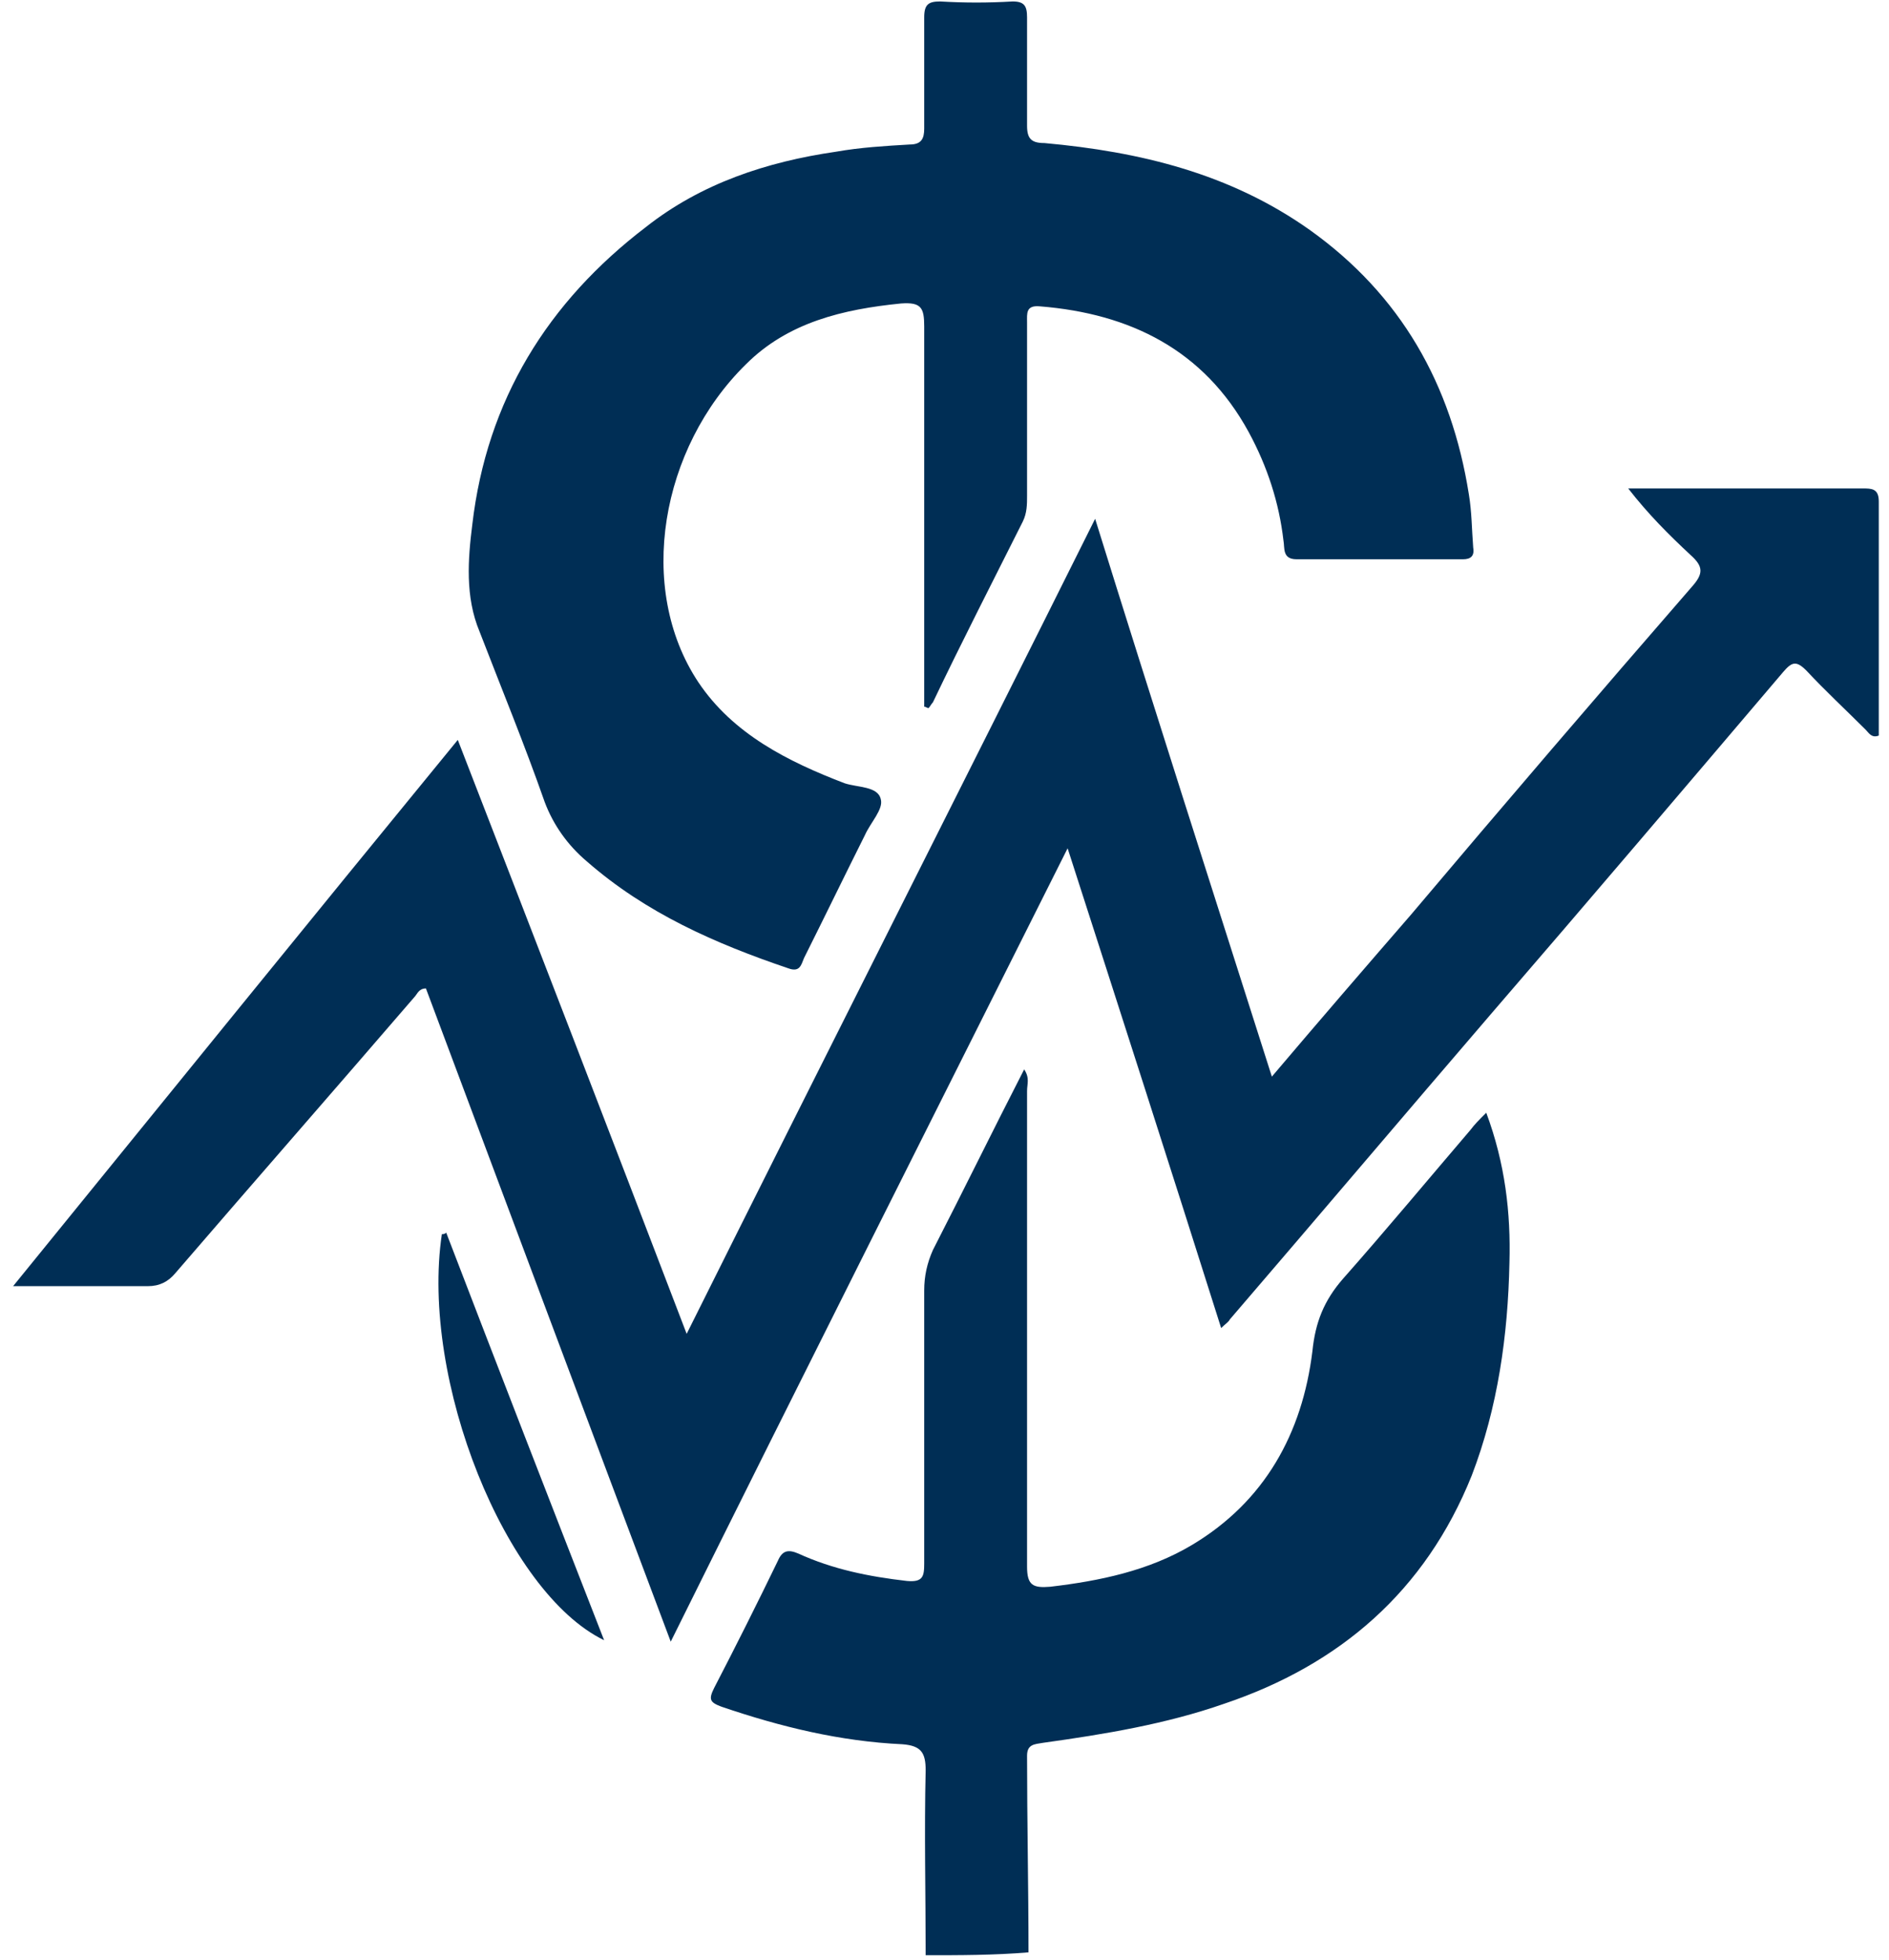
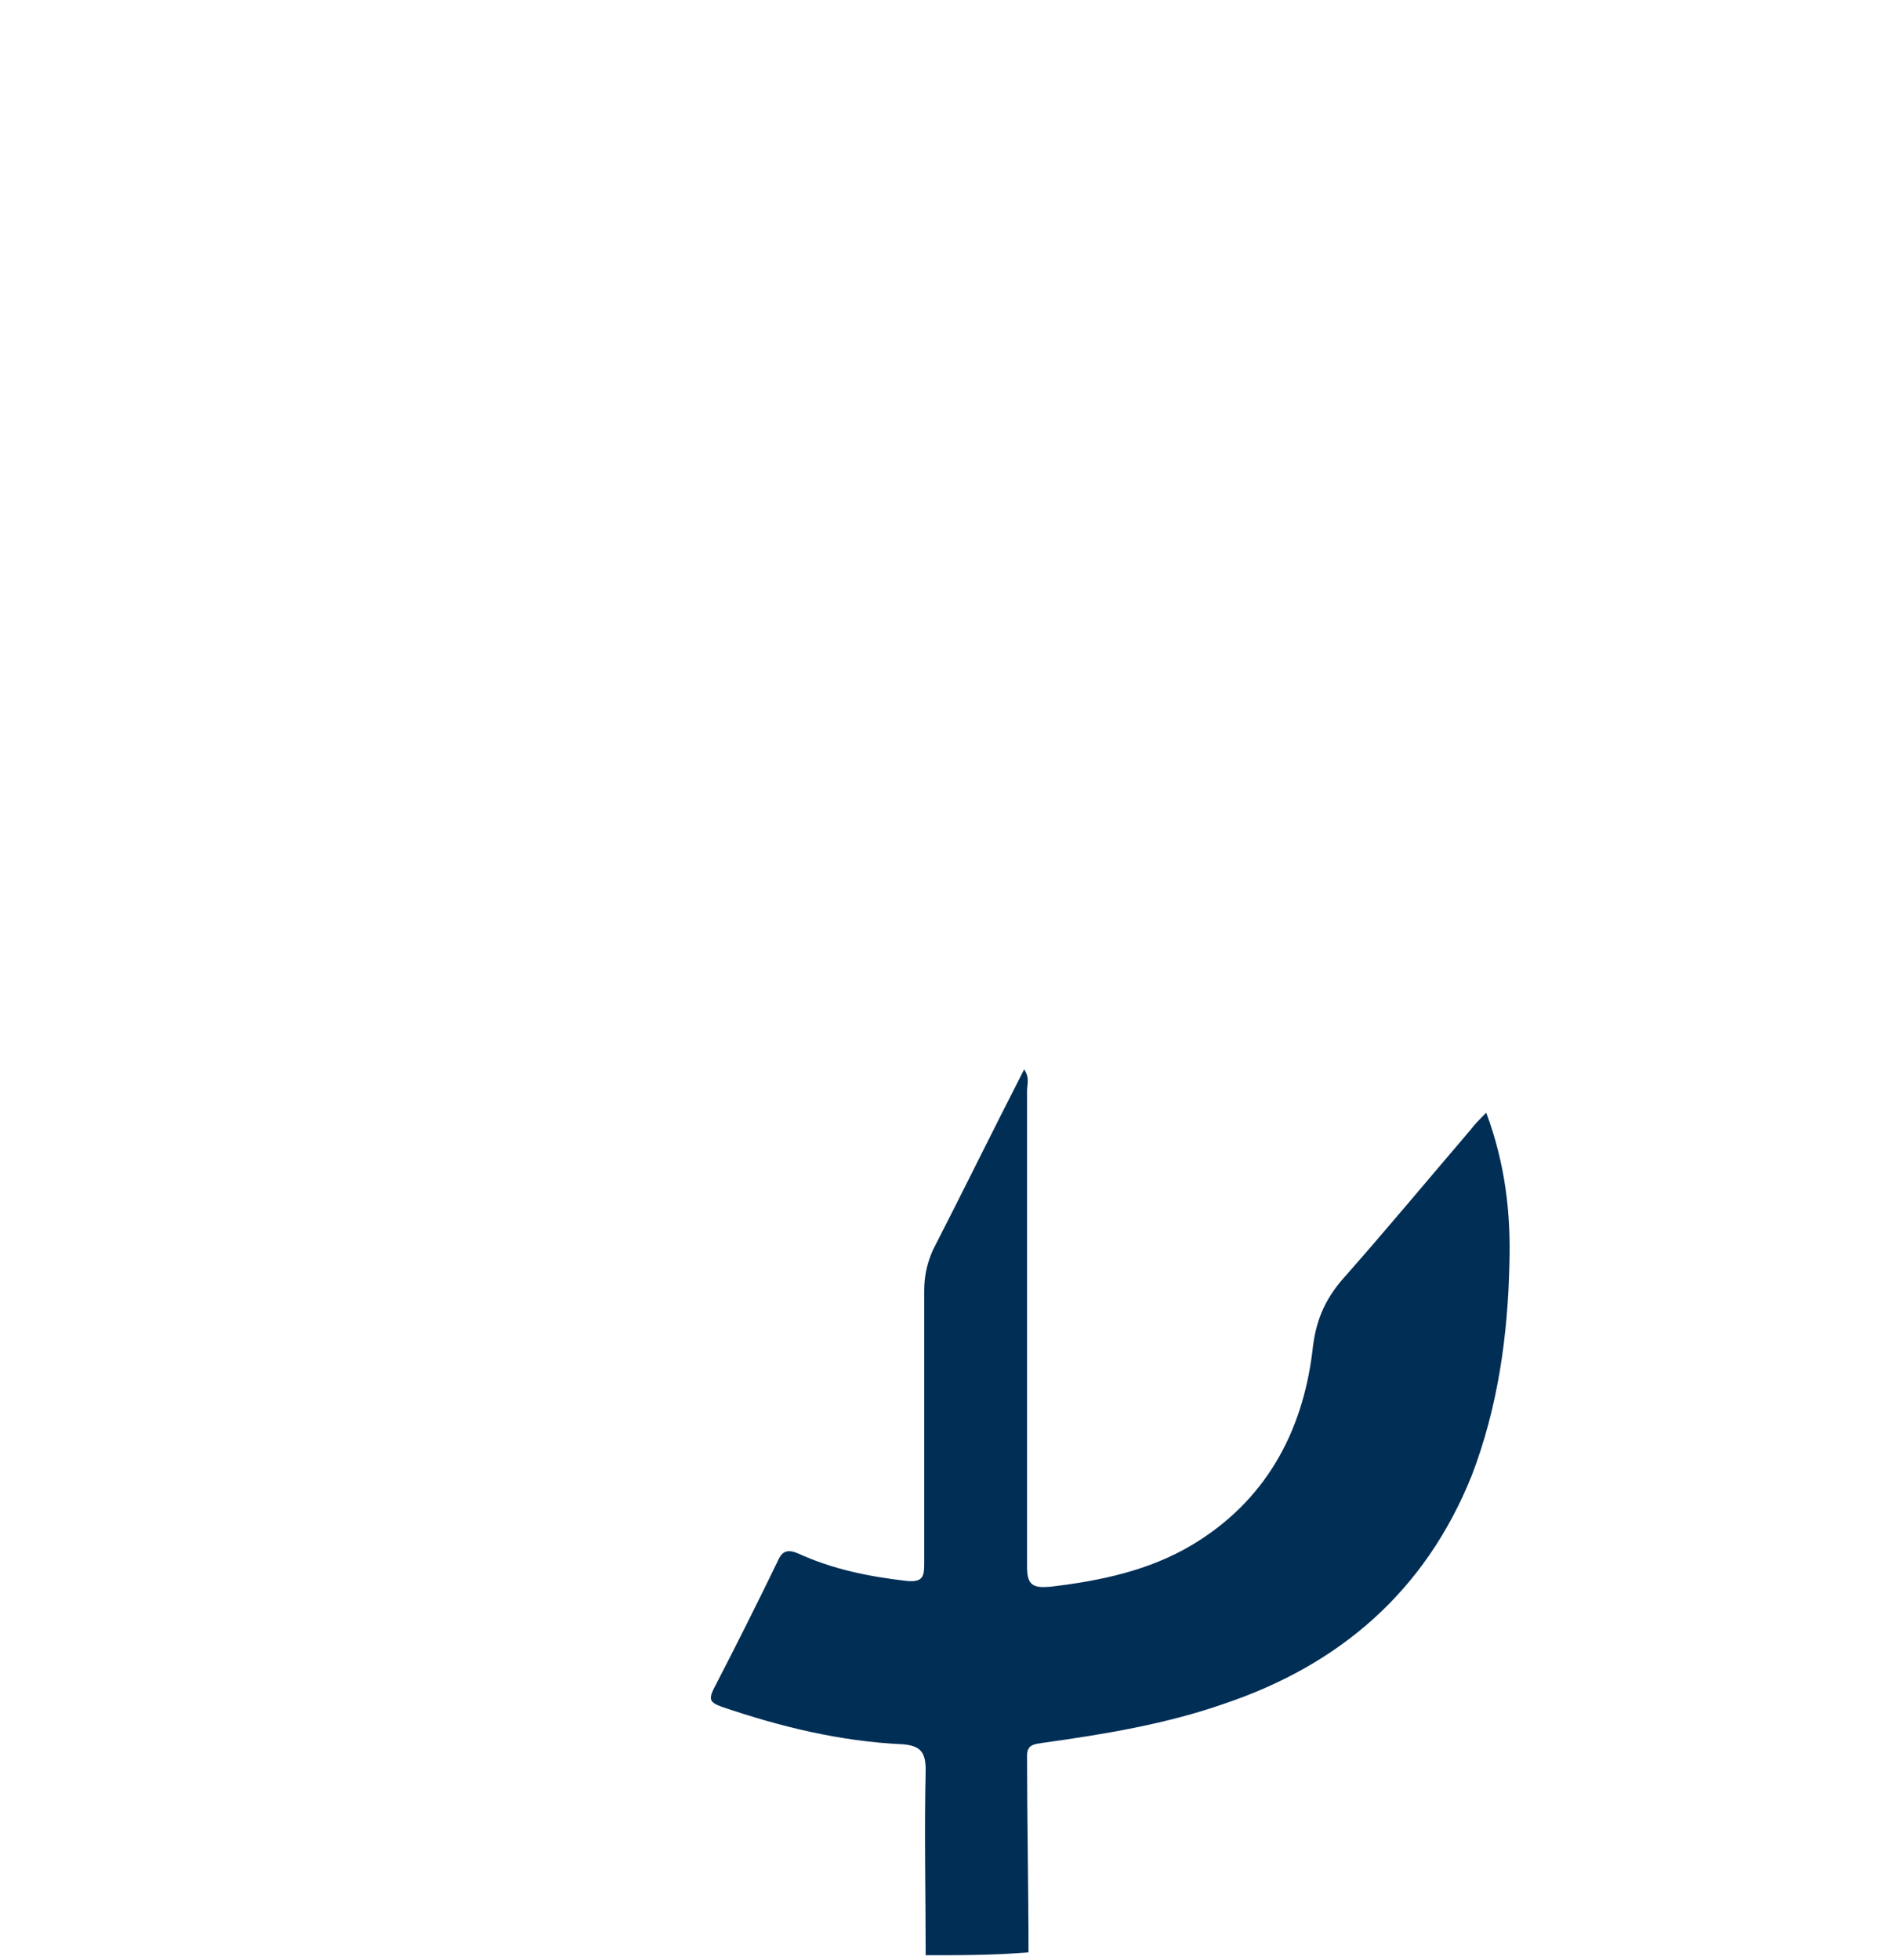
<svg xmlns="http://www.w3.org/2000/svg" width="81" height="84" viewBox="0 0 81 84" fill="none">
  <path d="M39.692 83.809C39.692 81.146 39.63 78.544 39.692 75.881C39.692 75.137 39.506 74.828 38.699 74.766C36.028 74.642 33.481 74.022 30.935 73.155C30.438 72.969 30.376 72.846 30.624 72.35C31.556 70.554 32.487 68.695 33.357 66.899C33.543 66.465 33.792 66.403 34.227 66.589C35.717 67.271 37.27 67.58 38.885 67.766C39.568 67.828 39.63 67.58 39.63 67.023C39.63 63.12 39.63 59.218 39.63 55.316C39.63 54.696 39.755 54.139 40.003 53.581C41.307 51.041 42.55 48.502 43.916 45.838C44.164 46.21 44.04 46.458 44.04 46.767C44.04 53.581 44.04 60.333 44.04 67.147C44.04 67.952 44.289 68.076 45.034 68.014C47.146 67.766 49.258 67.332 51.121 66.218C54.227 64.359 55.842 61.448 56.276 57.917C56.401 56.678 56.773 55.749 57.581 54.82C59.444 52.714 61.245 50.546 63.047 48.44C63.233 48.192 63.419 48.006 63.73 47.696C64.537 49.864 64.786 51.971 64.724 54.139C64.661 57.236 64.227 60.333 63.109 63.244C61.121 68.2 57.456 71.359 52.487 73.031C50.003 73.898 47.394 74.332 44.724 74.704C44.351 74.766 44.04 74.766 44.04 75.261C44.04 78.049 44.102 80.898 44.102 83.686C42.612 83.809 41.183 83.809 39.692 83.809Z" fill="#002E55" />
-   <path d="M54.537 46.148C56.587 43.732 58.512 41.502 60.5 39.21C64.475 34.503 68.512 29.795 72.55 25.149C73.046 24.592 73.046 24.282 72.487 23.786C71.556 22.919 70.686 22.052 69.817 20.937C70.686 20.937 71.618 20.937 72.487 20.937C74.972 20.937 77.394 20.937 79.879 20.937C80.251 20.937 80.562 20.937 80.562 21.494C80.562 24.84 80.562 28.184 80.562 31.529C80.251 31.653 80.127 31.405 80.003 31.282C79.133 30.414 78.264 29.609 77.456 28.742C77.022 28.308 76.835 28.37 76.463 28.804C72.301 33.697 68.14 38.591 63.916 43.484C60.189 47.821 56.463 52.218 52.736 56.554C52.674 56.678 52.55 56.74 52.363 56.926C50.189 50.05 48.015 43.299 45.779 36.361C40.065 47.758 34.413 58.97 28.761 70.368C25.22 60.953 21.742 51.661 18.264 42.369C17.953 42.369 17.891 42.617 17.767 42.741C14.351 46.706 10.935 50.608 7.519 54.572C7.208 54.944 6.835 55.13 6.338 55.13C4.475 55.13 2.612 55.13 0.562 55.13C6.96 47.263 13.233 39.52 19.63 31.715C22.922 40.201 26.152 48.564 29.444 57.174C35.282 45.467 41.121 33.945 46.959 22.238C49.444 30.229 51.991 38.157 54.537 46.148Z" fill="#002E55" />
-   <path d="M39.63 30.29C39.63 29.857 39.63 29.485 39.63 29.052C39.63 24.034 39.63 19.017 39.63 13.999C39.63 13.194 39.506 12.946 38.637 13.008C36.152 13.256 33.792 13.813 31.991 15.61C28.326 19.203 27.27 25.211 29.941 29.237C31.432 31.467 33.792 32.644 36.214 33.573C36.773 33.759 37.643 33.697 37.767 34.255C37.891 34.688 37.332 35.246 37.084 35.803C36.214 37.538 35.345 39.334 34.475 41.069C34.351 41.378 34.289 41.688 33.792 41.502C30.686 40.449 27.705 39.148 25.158 36.918C24.351 36.237 23.73 35.37 23.357 34.379C22.488 31.901 21.494 29.485 20.562 27.069C19.941 25.583 20.065 23.972 20.252 22.485C20.873 17.158 23.481 12.946 27.705 9.725C30.065 7.867 32.86 6.938 35.842 6.504C36.898 6.318 37.953 6.256 39.009 6.194C39.506 6.194 39.63 5.947 39.63 5.513C39.63 3.903 39.63 2.354 39.63 0.743C39.63 0.186 39.817 0.062 40.314 0.062C41.37 0.124 42.363 0.124 43.419 0.062C43.916 0.062 44.04 0.248 44.04 0.743C44.04 2.292 44.04 3.841 44.04 5.389C44.04 5.947 44.227 6.132 44.786 6.132C48.885 6.504 52.736 7.433 56.152 9.849C60.065 12.636 62.239 16.477 62.984 21.185C63.109 21.928 63.109 22.671 63.171 23.477C63.233 23.848 63.047 23.972 62.736 23.972C60.376 23.972 57.953 23.972 55.593 23.972C54.972 23.972 55.096 23.477 55.034 23.167C54.848 21.556 54.351 20.008 53.544 18.521C51.618 14.99 48.45 13.442 44.599 13.132C43.978 13.07 44.04 13.442 44.04 13.813C44.04 16.291 44.04 18.769 44.04 21.247C44.04 21.618 44.04 21.99 43.854 22.362C42.55 24.963 41.245 27.503 40.003 30.105C39.941 30.166 39.879 30.29 39.817 30.352C39.755 30.352 39.693 30.29 39.63 30.29Z" fill="#002E55" />
-   <path d="M19.134 52.838C21.369 58.661 23.606 64.421 25.904 70.306C21.68 68.262 18.015 59.156 18.947 52.9C19.009 52.9 19.071 52.9 19.134 52.838Z" fill="#002E55" />
</svg>